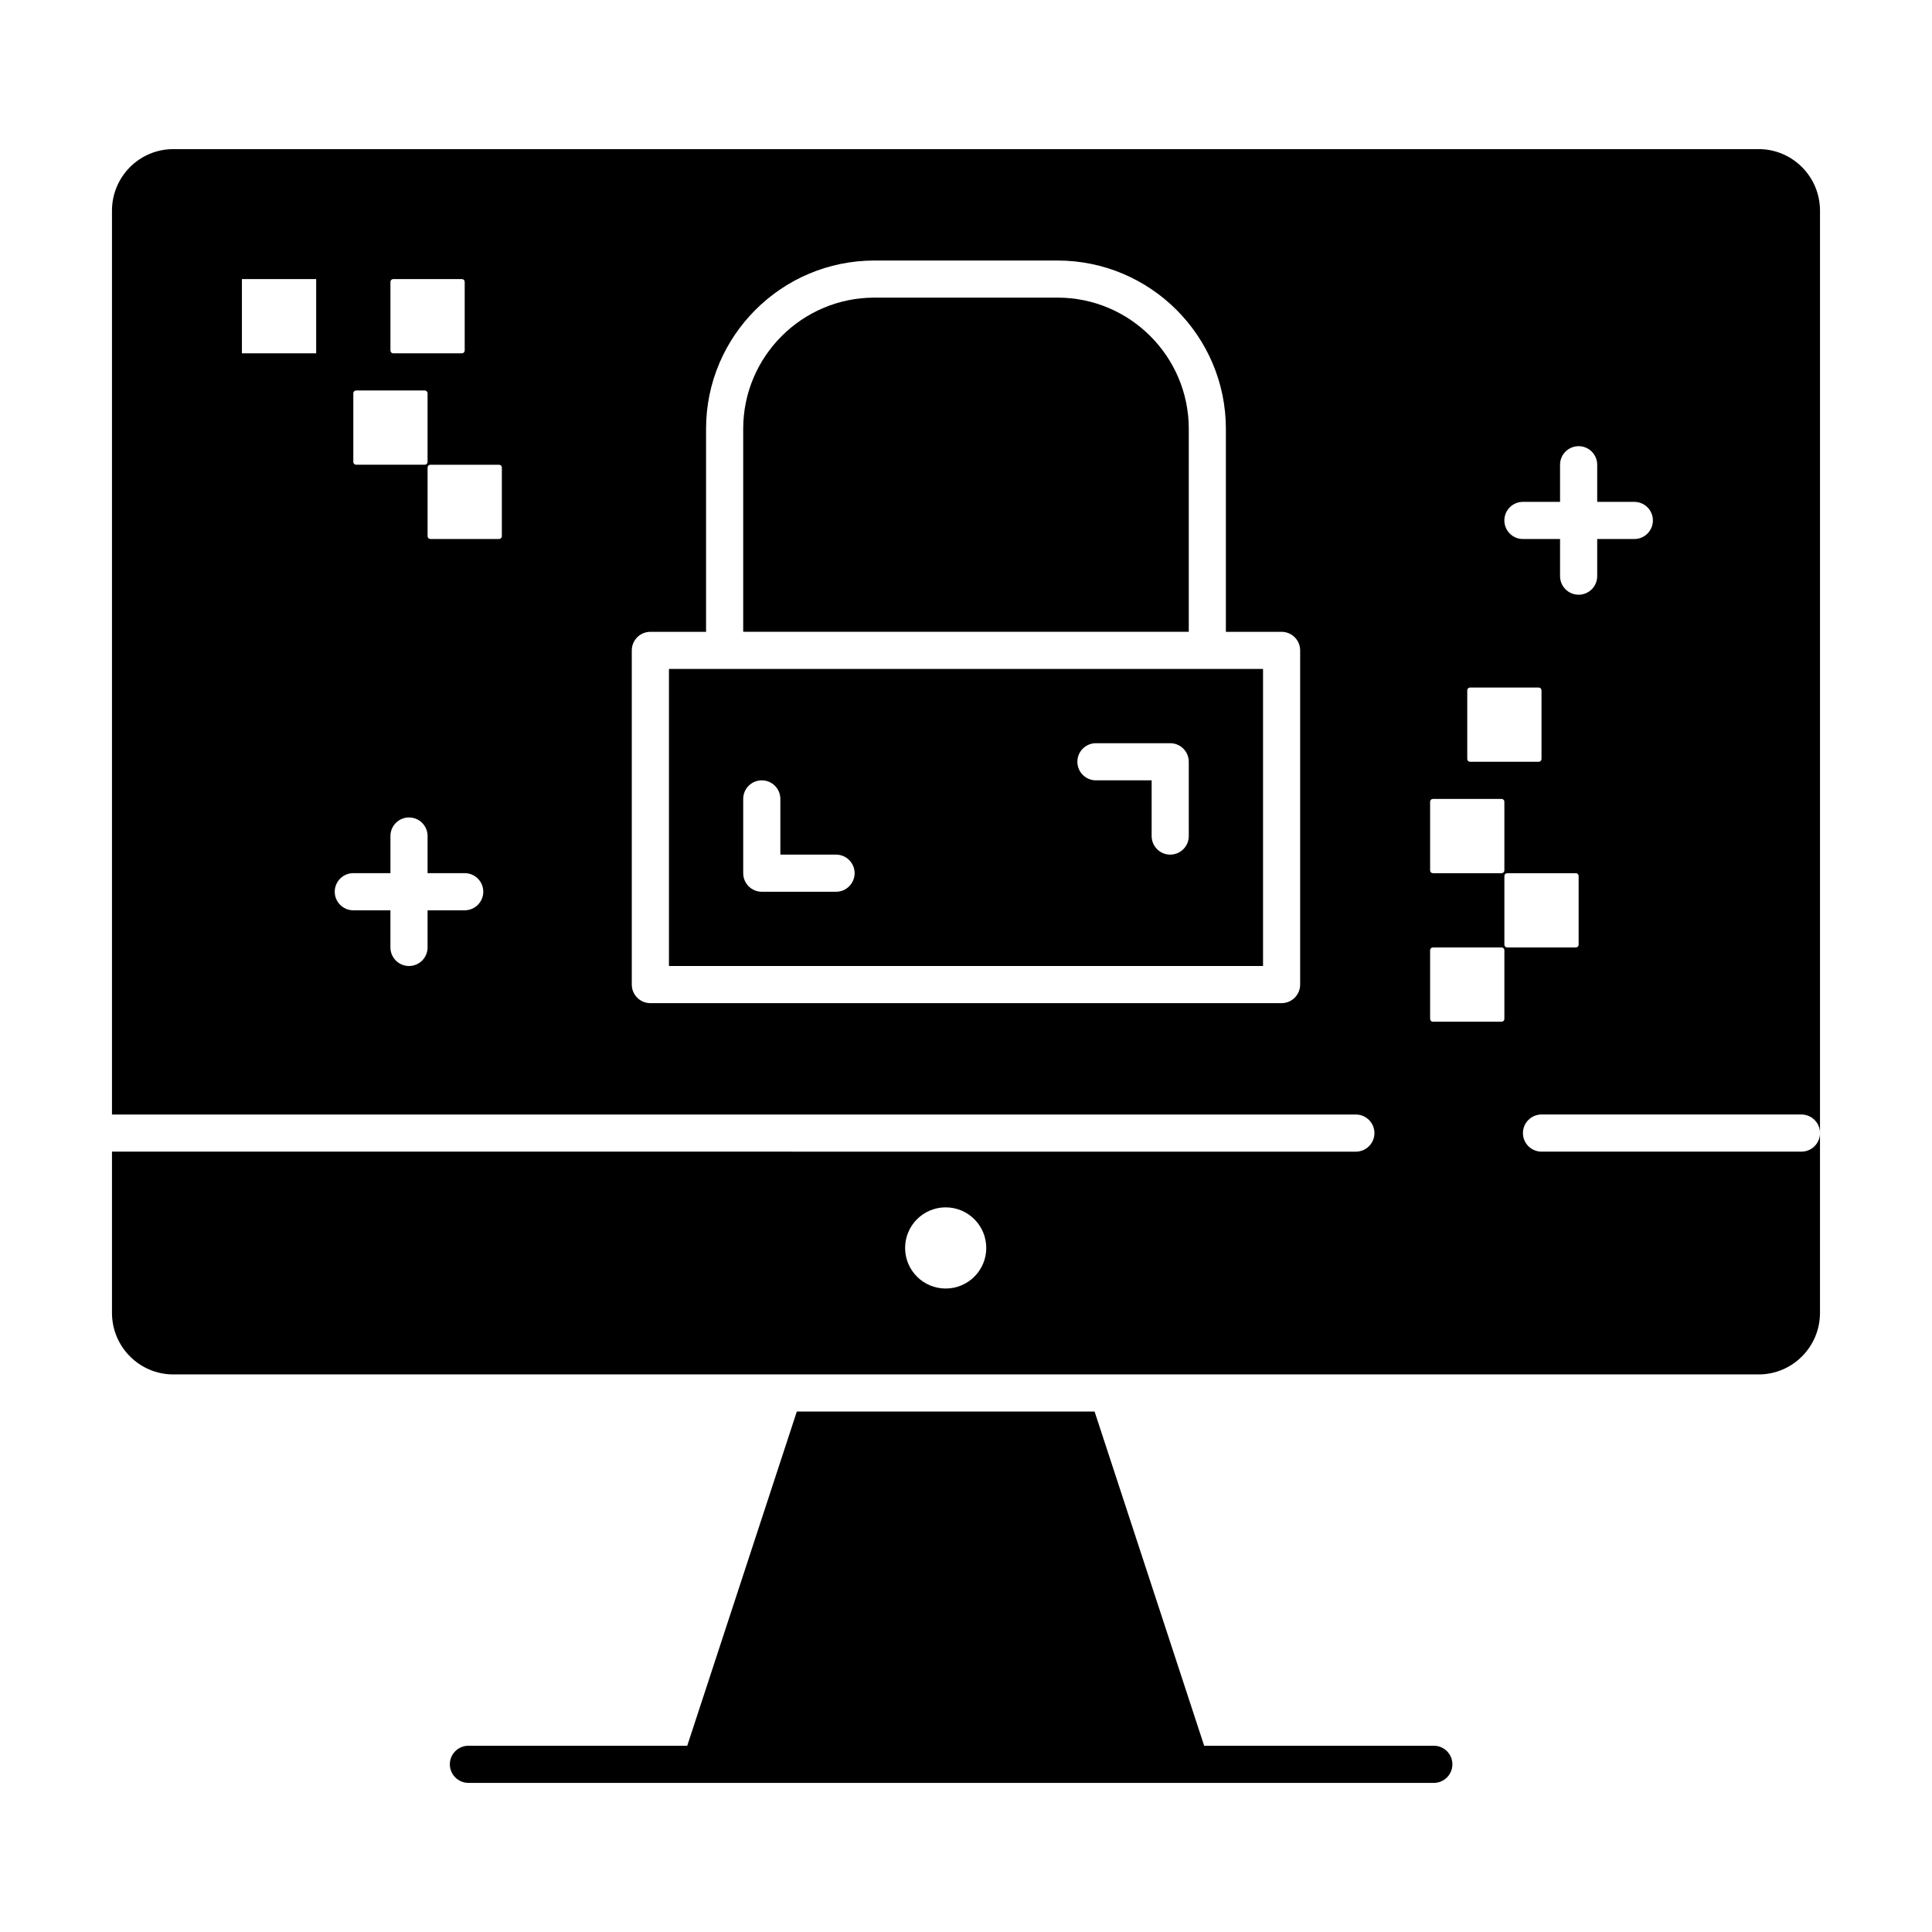
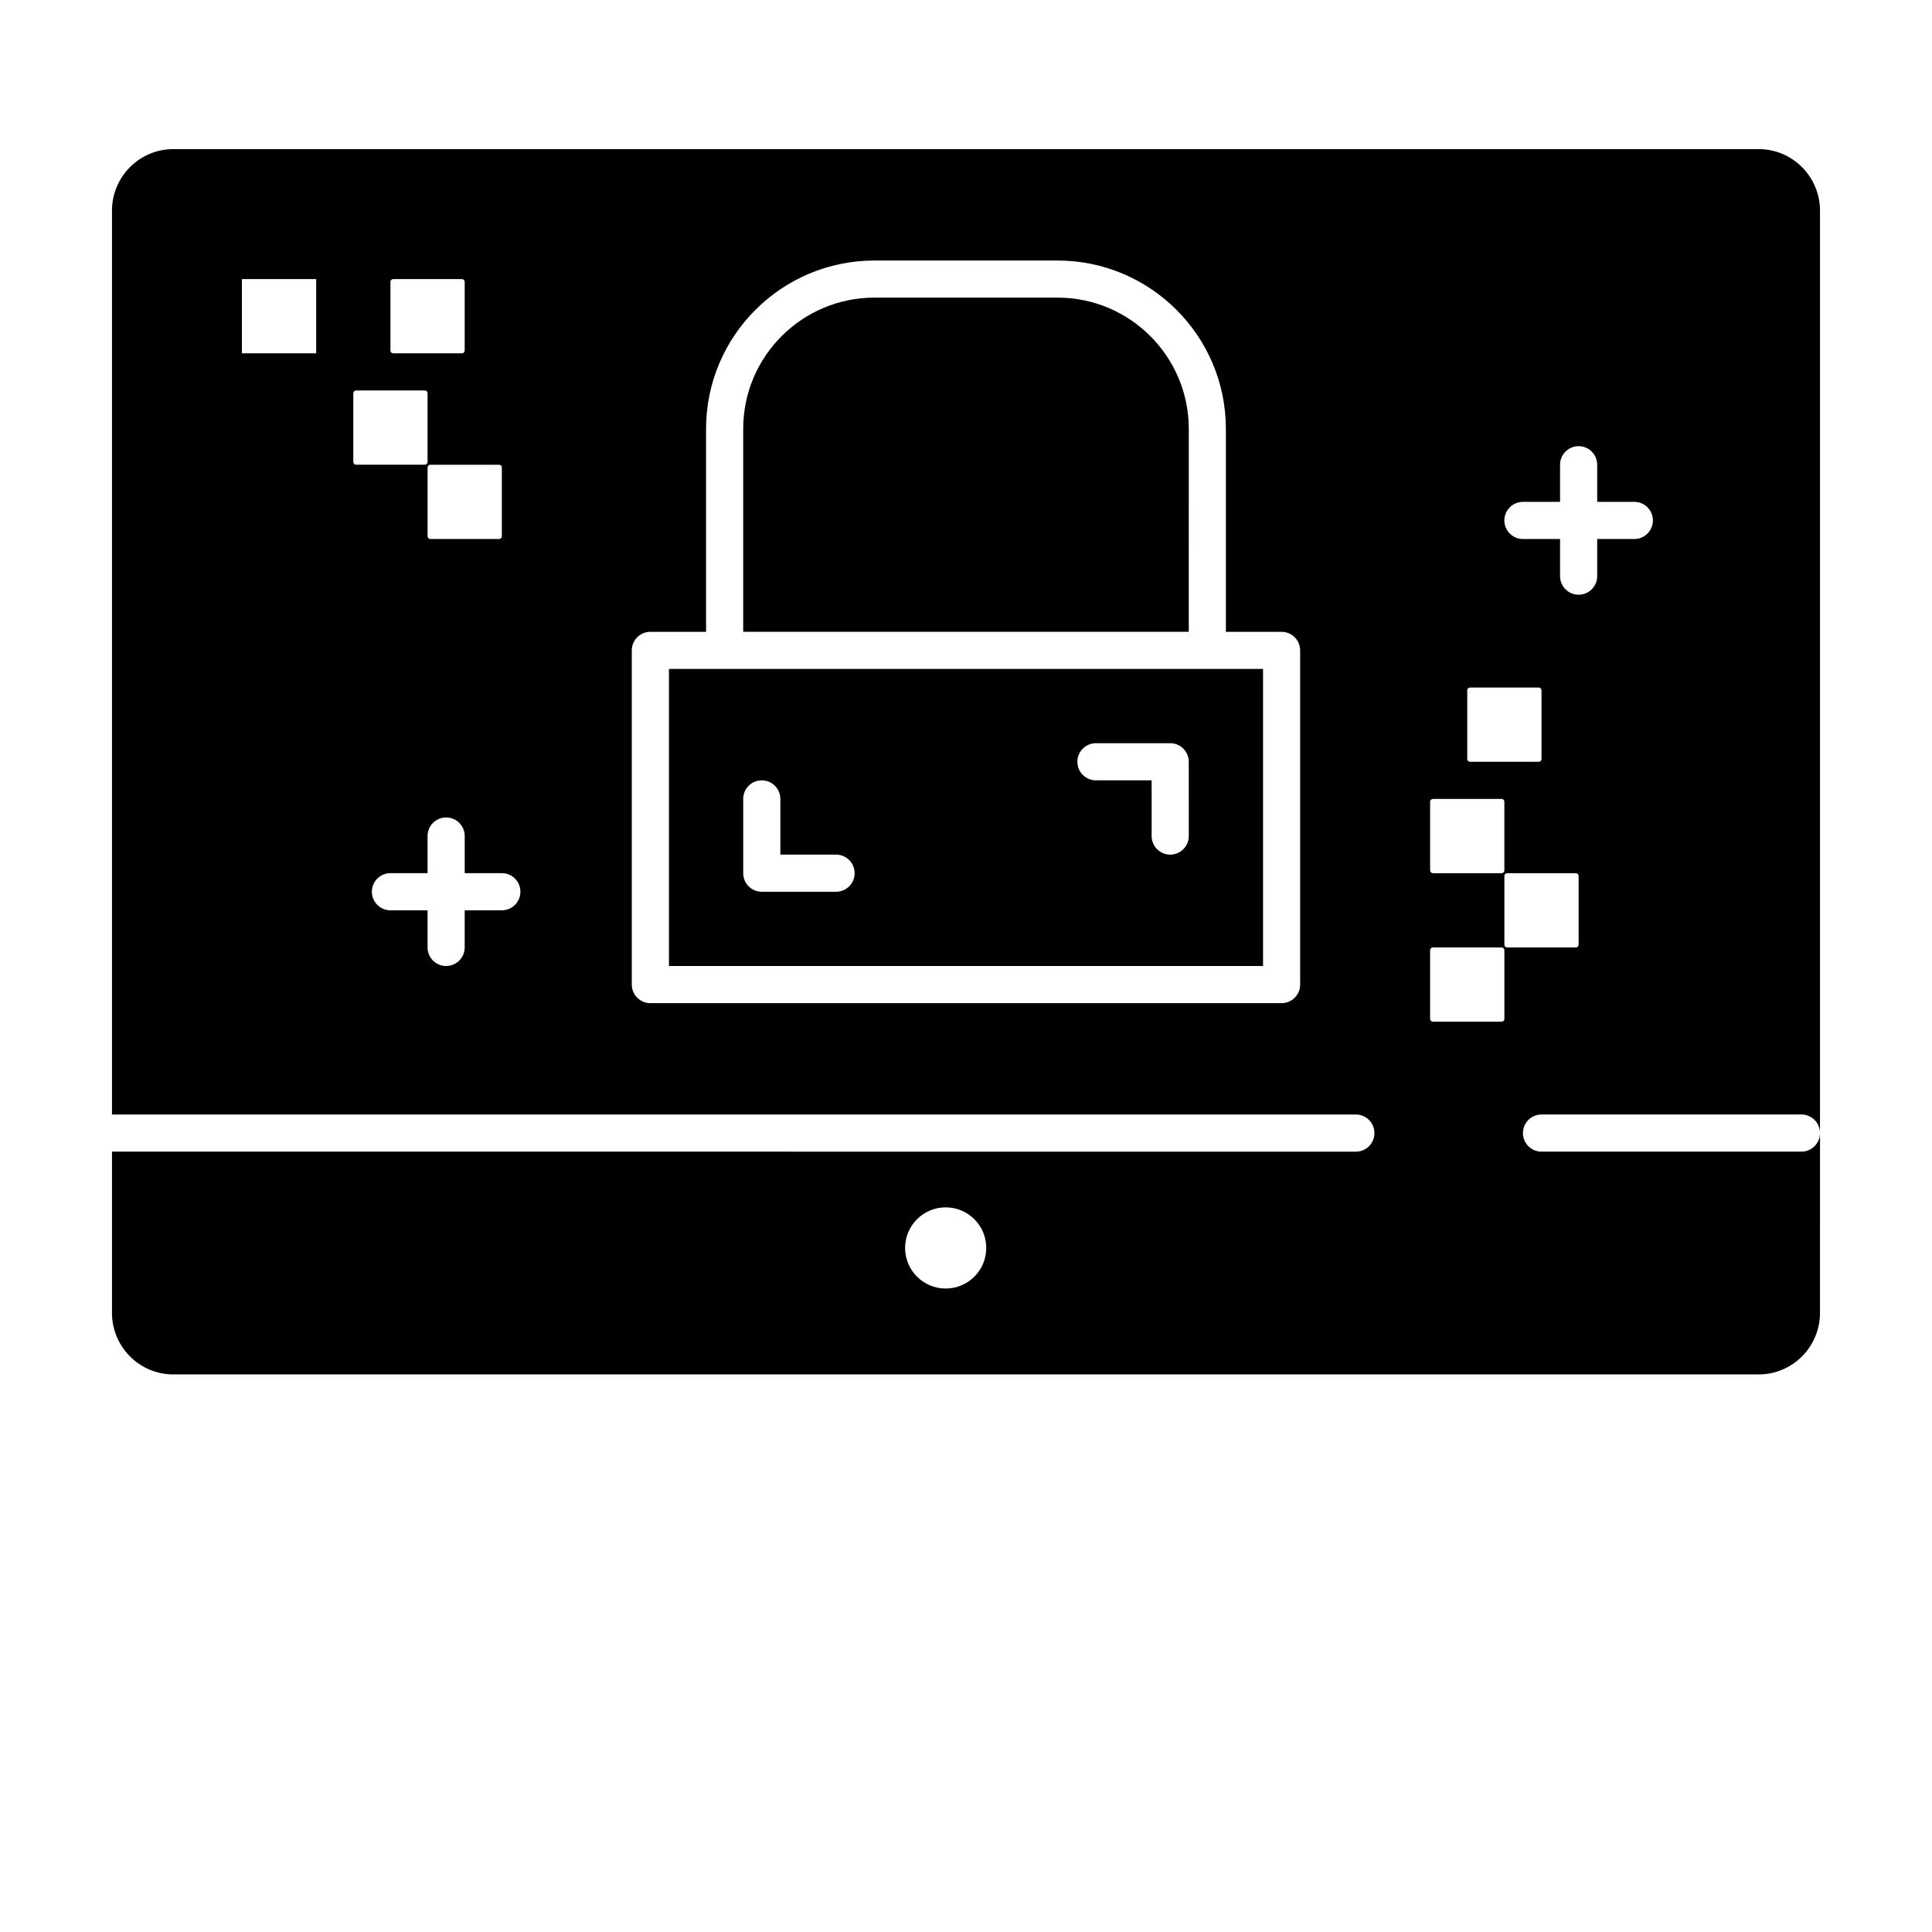
<svg xmlns="http://www.w3.org/2000/svg" fill="#000000" width="800px" height="800px" version="1.1" viewBox="144 144 512 512">
  <g>
-     <path d="m610.08 183.52h-420.17c-8.953 0-16.234 7.312-16.234 16.309v239.53h329.64c2.719 0 4.922 2.203 4.922 4.922s-2.203 4.922-4.922 4.922l-329.64-0.004v42.73c0 8.992 7.281 16.309 16.234 16.309h420.17c8.953 0 16.234-7.316 16.234-16.309l0.004-47.652c0 2.719-2.203 4.922-4.922 4.922h-68.879c-2.719 0-4.922-2.203-4.922-4.922s2.203-4.922 4.922-4.922h68.879c2.719 0 4.922 2.203 4.922 4.922v-244.45c0-8.996-7.285-16.309-16.238-16.309zm-362.61 35.176c0-0.406 0.332-0.738 0.738-0.738h18.203c0.406 0 0.738 0.332 0.738 0.738v18.203c0 0.406-0.332 0.738-0.738 0.738h-18.203c-0.406 0-0.738-0.332-0.738-0.738zm-9.84 29.52c0-0.406 0.332-0.738 0.738-0.738h18.203c0.406 0 0.738 0.332 0.738 0.738v18.203c0 0.406-0.332 0.738-0.738 0.738h-18.203c-0.406 0-0.738-0.332-0.738-0.738zm-9.84-10.578h-19.68v-19.68h19.68zm39.359 147.6h-9.84v9.84c0 2.719-2.203 4.922-4.922 4.922s-4.922-2.203-4.922-4.922v-9.84h-9.836c-2.719 0-4.922-2.203-4.922-4.922s2.203-4.922 4.922-4.922h9.84v-9.84c0-2.719 2.203-4.922 4.922-4.922s4.922 2.203 4.922 4.922v9.84h9.84c2.719 0 4.922 2.203 4.922 4.922-0.004 2.719-2.207 4.922-4.926 4.922zm9.844-99.137c0 0.406-0.332 0.738-0.738 0.738h-18.203c-0.406 0-0.738-0.332-0.738-0.738v-18.203c0-0.406 0.332-0.738 0.738-0.738h18.203c0.406 0 0.738 0.332 0.738 0.738zm211.56 118.82c0 2.719-2.203 4.922-4.922 4.922h-167.28c-2.719 0-4.922-2.203-4.922-4.922v-88.559c0-2.719 2.203-4.922 4.922-4.922h14.762v-53.793c-0.004-24.598 20.008-44.605 44.605-44.605h48.543c24.598 0 44.609 20.008 44.609 44.605v53.793h14.762c2.719 0 4.922 2.203 4.922 4.922zm-93.938 80.551c-5.941 0-10.754-4.816-10.754-10.754 0-5.941 4.816-10.758 10.754-10.758s10.754 4.816 10.754 10.758c0 5.938-4.816 10.754-10.754 10.754zm138.22-158.53c0-0.406 0.332-0.738 0.738-0.738h18.203c0.406 0 0.738 0.332 0.738 0.738v18.203c0 0.406-0.332 0.738-0.738 0.738h-18.203c-0.406 0-0.738-0.332-0.738-0.738zm-9.84 29.52c0-0.406 0.332-0.738 0.738-0.738h18.203c0.406 0 0.738 0.332 0.738 0.738v18.203c0 0.406-0.332 0.738-0.738 0.738h-18.203c-0.406 0-0.738-0.332-0.738-0.738zm19.68 57.562c0 0.406-0.332 0.738-0.738 0.738h-18.203c-0.406 0-0.738-0.332-0.738-0.738v-18.203c0-0.406 0.332-0.738 0.738-0.738h18.203c0.406 0 0.738 0.332 0.738 0.738zm19.68-19.68c0 0.406-0.332 0.738-0.738 0.738h-18.203c-0.406 0-0.738-0.332-0.738-0.738v-18.203c0-0.406 0.332-0.738 0.738-0.738h18.203c0.406 0 0.738 0.332 0.738 0.738zm14.758-107.5h-9.84v9.84c0 2.719-2.203 4.922-4.922 4.922s-4.922-2.203-4.922-4.922v-9.84h-9.84c-2.719 0-4.922-2.203-4.922-4.922s2.203-4.922 4.922-4.922h9.84v-9.84c0-2.719 2.203-4.922 4.922-4.922s4.922 2.203 4.922 4.922v9.84h9.84c2.719 0 4.922 2.203 4.922 4.922s-2.203 4.922-4.922 4.922z" />
+     <path d="m610.08 183.52h-420.17c-8.953 0-16.234 7.312-16.234 16.309v239.53h329.64c2.719 0 4.922 2.203 4.922 4.922s-2.203 4.922-4.922 4.922l-329.64-0.004v42.73c0 8.992 7.281 16.309 16.234 16.309h420.17c8.953 0 16.234-7.316 16.234-16.309l0.004-47.652c0 2.719-2.203 4.922-4.922 4.922h-68.879c-2.719 0-4.922-2.203-4.922-4.922s2.203-4.922 4.922-4.922h68.879c2.719 0 4.922 2.203 4.922 4.922v-244.45c0-8.996-7.285-16.309-16.238-16.309zm-362.61 35.176c0-0.406 0.332-0.738 0.738-0.738h18.203c0.406 0 0.738 0.332 0.738 0.738v18.203c0 0.406-0.332 0.738-0.738 0.738h-18.203c-0.406 0-0.738-0.332-0.738-0.738zm-9.84 29.52c0-0.406 0.332-0.738 0.738-0.738h18.203c0.406 0 0.738 0.332 0.738 0.738v18.203c0 0.406-0.332 0.738-0.738 0.738h-18.203c-0.406 0-0.738-0.332-0.738-0.738zm-9.84-10.578h-19.68v-19.68h19.68zm39.359 147.6v9.84c0 2.719-2.203 4.922-4.922 4.922s-4.922-2.203-4.922-4.922v-9.84h-9.836c-2.719 0-4.922-2.203-4.922-4.922s2.203-4.922 4.922-4.922h9.84v-9.84c0-2.719 2.203-4.922 4.922-4.922s4.922 2.203 4.922 4.922v9.84h9.84c2.719 0 4.922 2.203 4.922 4.922-0.004 2.719-2.207 4.922-4.926 4.922zm9.844-99.137c0 0.406-0.332 0.738-0.738 0.738h-18.203c-0.406 0-0.738-0.332-0.738-0.738v-18.203c0-0.406 0.332-0.738 0.738-0.738h18.203c0.406 0 0.738 0.332 0.738 0.738zm211.56 118.82c0 2.719-2.203 4.922-4.922 4.922h-167.28c-2.719 0-4.922-2.203-4.922-4.922v-88.559c0-2.719 2.203-4.922 4.922-4.922h14.762v-53.793c-0.004-24.598 20.008-44.605 44.605-44.605h48.543c24.598 0 44.609 20.008 44.609 44.605v53.793h14.762c2.719 0 4.922 2.203 4.922 4.922zm-93.938 80.551c-5.941 0-10.754-4.816-10.754-10.754 0-5.941 4.816-10.758 10.754-10.758s10.754 4.816 10.754 10.758c0 5.938-4.816 10.754-10.754 10.754zm138.22-158.53c0-0.406 0.332-0.738 0.738-0.738h18.203c0.406 0 0.738 0.332 0.738 0.738v18.203c0 0.406-0.332 0.738-0.738 0.738h-18.203c-0.406 0-0.738-0.332-0.738-0.738zm-9.84 29.52c0-0.406 0.332-0.738 0.738-0.738h18.203c0.406 0 0.738 0.332 0.738 0.738v18.203c0 0.406-0.332 0.738-0.738 0.738h-18.203c-0.406 0-0.738-0.332-0.738-0.738zm19.68 57.562c0 0.406-0.332 0.738-0.738 0.738h-18.203c-0.406 0-0.738-0.332-0.738-0.738v-18.203c0-0.406 0.332-0.738 0.738-0.738h18.203c0.406 0 0.738 0.332 0.738 0.738zm19.68-19.68c0 0.406-0.332 0.738-0.738 0.738h-18.203c-0.406 0-0.738-0.332-0.738-0.738v-18.203c0-0.406 0.332-0.738 0.738-0.738h18.203c0.406 0 0.738 0.332 0.738 0.738zm14.758-107.5h-9.84v9.84c0 2.719-2.203 4.922-4.922 4.922s-4.922-2.203-4.922-4.922v-9.84h-9.84c-2.719 0-4.922-2.203-4.922-4.922s2.203-4.922 4.922-4.922h9.84v-9.84c0-2.719 2.203-4.922 4.922-4.922s4.922 2.203 4.922 4.922v9.84h9.84c2.719 0 4.922 2.203 4.922 4.922s-2.203 4.922-4.922 4.922z" />
    <path d="m459.04 257.64c0-19.168-15.598-34.766-34.77-34.766h-48.543c-19.172 0-34.77 15.598-34.77 34.766v53.793h118.08z" />
    <path d="m336.04 321.28h-14.762v78.719h157.44v-78.719zm29.52 59.043h-19.68c-2.719 0-4.922-2.203-4.922-4.922v-19.68c0-2.719 2.203-4.922 4.922-4.922s4.922 2.203 4.922 4.922v14.762h14.762c2.719 0 4.922 2.203 4.922 4.922-0.008 2.715-2.211 4.918-4.926 4.918zm93.48-14.762c0 2.719-2.203 4.922-4.922 4.922s-4.922-2.203-4.922-4.922v-14.762h-14.762c-2.719 0-4.922-2.203-4.922-4.922s2.203-4.922 4.922-4.922h19.68c2.719 0 4.922 2.203 4.922 4.922z" />
-     <path d="m523.98 606.64h-60.863l-29.039-88.559h-78.914l-29.039 88.559h-57.988c-2.719 0-4.922 2.203-4.922 4.922s2.203 4.922 4.922 4.922h255.84c2.719 0 4.922-2.203 4.922-4.922 0-2.723-2.203-4.922-4.918-4.922z" />
  </g>
</svg>